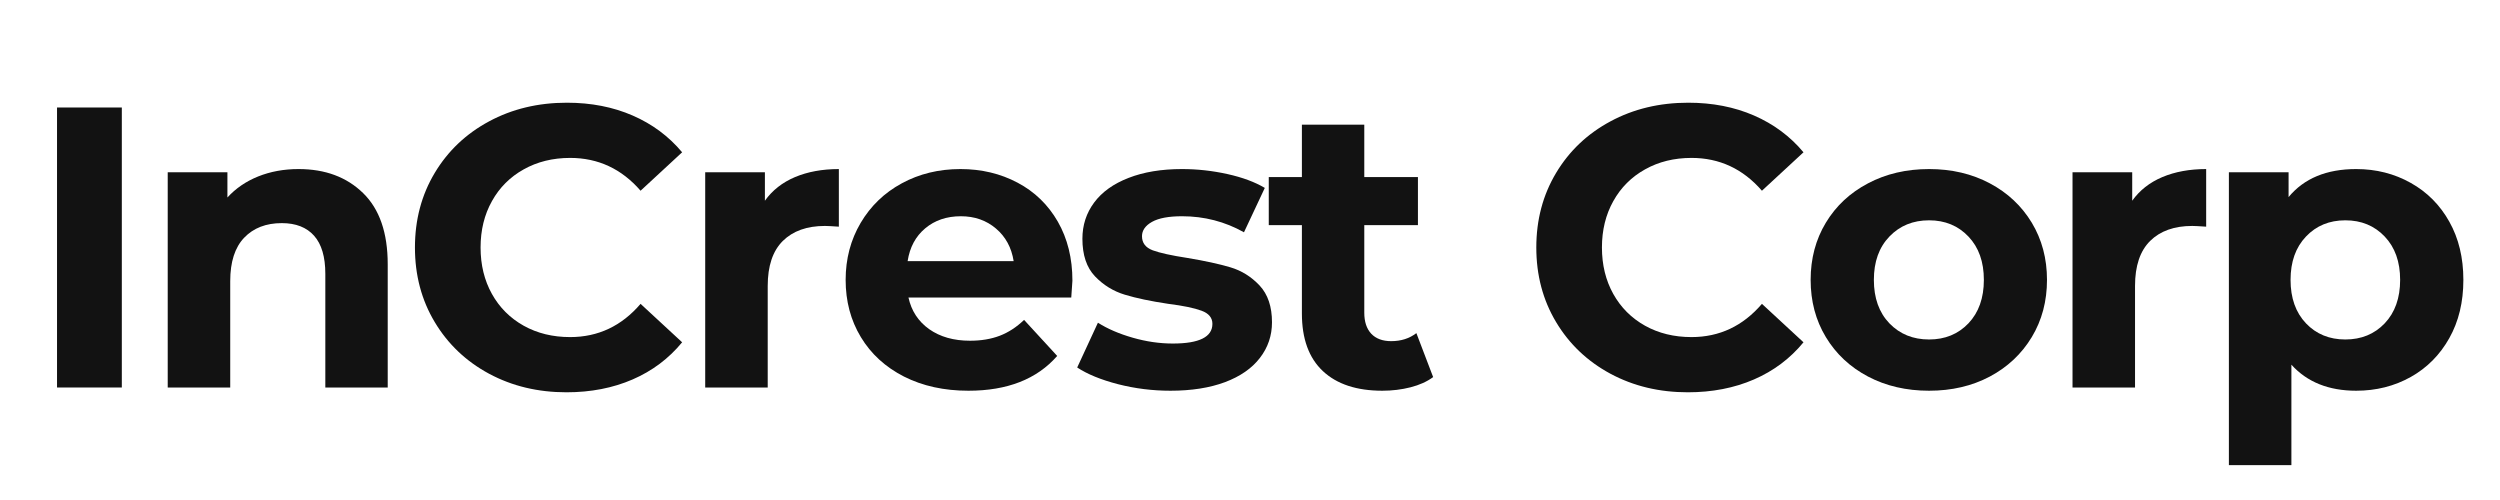
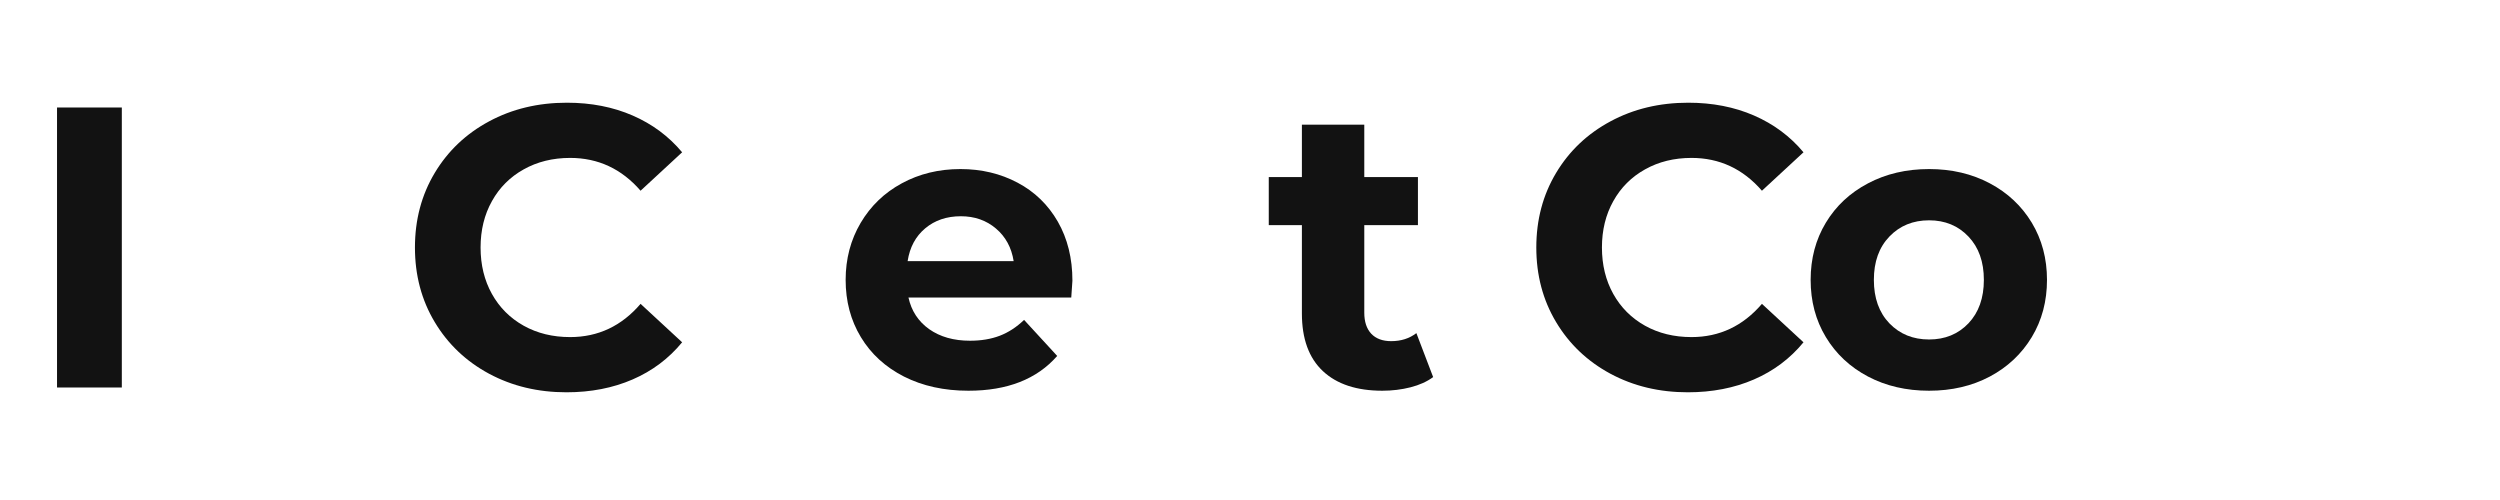
<svg xmlns="http://www.w3.org/2000/svg" width="500" zoomAndPan="magnify" viewBox="0 0 375 75" height="100" preserveAspectRatio="xMidYMid meet" version="1.0">
  <defs>
    <g />
  </defs>
  <g fill="#121212" fill-opacity="1">
    <g transform="translate(3.57, 58.125)">
      <g>
        <path d="M 4.984 -42 L 14.703 -42 L 14.703 0 L 4.984 0 Z M 4.984 -42 " />
      </g>
    </g>
  </g>
  <g fill="#121212" fill-opacity="1">
    <g transform="translate(20.846, 58.125)">
      <g>
-         <path d="M 23.938 -32.766 C 27.938 -32.766 31.164 -31.562 33.625 -29.156 C 36.082 -26.758 37.312 -23.203 37.312 -18.484 L 37.312 0 L 27.953 0 L 27.953 -17.047 C 27.953 -19.598 27.391 -21.504 26.266 -22.766 C 25.148 -24.023 23.535 -24.656 21.422 -24.656 C 19.055 -24.656 17.176 -23.926 15.781 -22.469 C 14.383 -21.008 13.688 -18.836 13.688 -15.953 L 13.688 0 L 4.312 0 L 4.312 -32.281 L 13.266 -32.281 L 13.266 -28.5 C 14.504 -29.863 16.039 -30.914 17.875 -31.656 C 19.719 -32.395 21.738 -32.766 23.938 -32.766 Z M 23.938 -32.766 " />
-       </g>
+         </g>
    </g>
  </g>
  <g fill="#121212" fill-opacity="1">
    <g transform="translate(59.898, 58.125)">
      <g>
        <path d="M 25.078 0.719 C 20.797 0.719 16.926 -0.207 13.469 -2.062 C 10.008 -3.926 7.289 -6.508 5.312 -9.812 C 3.332 -13.113 2.344 -16.844 2.344 -21 C 2.344 -25.156 3.332 -28.883 5.312 -32.188 C 7.289 -35.488 10.008 -38.066 13.469 -39.922 C 16.926 -41.785 20.816 -42.719 25.141 -42.719 C 28.773 -42.719 32.062 -42.078 35 -40.797 C 37.945 -39.516 40.422 -37.676 42.422 -35.281 L 36.188 -29.516 C 33.344 -32.797 29.82 -34.438 25.625 -34.438 C 23.02 -34.438 20.695 -33.863 18.656 -32.719 C 16.613 -31.582 15.023 -29.992 13.891 -27.953 C 12.754 -25.922 12.188 -23.602 12.188 -21 C 12.188 -18.395 12.754 -16.07 13.891 -14.031 C 15.023 -12 16.613 -10.41 18.656 -9.266 C 20.695 -8.129 23.02 -7.562 25.625 -7.562 C 29.82 -7.562 33.344 -9.223 36.188 -12.547 L 42.422 -6.781 C 40.422 -4.344 37.941 -2.484 34.984 -1.203 C 32.023 0.078 28.723 0.719 25.078 0.719 Z M 25.078 0.719 " />
      </g>
    </g>
  </g>
  <g fill="#121212" fill-opacity="1">
    <g transform="translate(101.469, 58.125)">
      <g>
-         <path d="M 13.266 -28.016 C 14.379 -29.578 15.883 -30.758 17.781 -31.562 C 19.688 -32.363 21.879 -32.766 24.359 -32.766 L 24.359 -24.125 C 23.316 -24.195 22.617 -24.234 22.266 -24.234 C 19.578 -24.234 17.473 -23.484 15.953 -21.984 C 14.441 -20.484 13.688 -18.234 13.688 -15.234 L 13.688 0 L 4.312 0 L 4.312 -32.281 L 13.266 -32.281 Z M 13.266 -28.016 " />
-       </g>
+         </g>
    </g>
  </g>
  <g fill="#121212" fill-opacity="1">
    <g transform="translate(124.924, 58.125)">
      <g>
        <path d="M 35.938 -16.016 C 35.938 -15.898 35.879 -15.062 35.766 -13.5 L 11.344 -13.5 C 11.781 -11.5 12.816 -9.914 14.453 -8.75 C 16.098 -7.594 18.141 -7.016 20.578 -7.016 C 22.254 -7.016 23.742 -7.266 25.047 -7.766 C 26.348 -8.266 27.562 -9.055 28.688 -10.141 L 33.656 -4.734 C 30.613 -1.254 26.176 0.484 20.344 0.484 C 16.695 0.484 13.473 -0.223 10.672 -1.641 C 7.879 -3.066 5.723 -5.039 4.203 -7.562 C 2.68 -10.082 1.922 -12.941 1.922 -16.141 C 1.922 -19.297 2.672 -22.145 4.172 -24.688 C 5.672 -27.227 7.727 -29.207 10.344 -30.625 C 12.969 -32.051 15.898 -32.766 19.141 -32.766 C 22.297 -32.766 25.156 -32.082 27.719 -30.719 C 30.281 -29.363 32.289 -27.414 33.75 -24.875 C 35.207 -22.332 35.938 -19.379 35.938 -16.016 Z M 19.203 -25.688 C 17.078 -25.688 15.297 -25.082 13.859 -23.875 C 12.422 -22.676 11.539 -21.035 11.219 -18.953 L 27.125 -18.953 C 26.801 -20.992 25.914 -22.625 24.469 -23.844 C 23.031 -25.07 21.273 -25.688 19.203 -25.688 Z M 19.203 -25.688 " />
      </g>
    </g>
  </g>
  <g fill="#121212" fill-opacity="1">
    <g transform="translate(160.377, 58.125)">
      <g>
-         <path d="M 15.188 0.484 C 12.5 0.484 9.875 0.156 7.312 -0.5 C 4.758 -1.164 2.723 -2 1.203 -3 L 4.312 -9.719 C 5.758 -8.801 7.5 -8.051 9.531 -7.469 C 11.57 -6.883 13.578 -6.594 15.547 -6.594 C 19.504 -6.594 21.484 -7.578 21.484 -9.547 C 21.484 -10.461 20.941 -11.117 19.859 -11.516 C 18.773 -11.922 17.113 -12.266 14.875 -12.547 C 12.238 -12.941 10.062 -13.398 8.344 -13.922 C 6.625 -14.441 5.133 -15.359 3.875 -16.672 C 2.613 -17.992 1.984 -19.875 1.984 -22.312 C 1.984 -24.352 2.57 -26.164 3.75 -27.75 C 4.926 -29.332 6.645 -30.562 8.906 -31.438 C 11.164 -32.32 13.836 -32.766 16.922 -32.766 C 19.203 -32.766 21.473 -32.516 23.734 -32.016 C 25.992 -31.516 27.863 -30.82 29.344 -29.938 L 26.219 -23.281 C 23.375 -24.883 20.273 -25.688 16.922 -25.688 C 14.922 -25.688 13.422 -25.406 12.422 -24.844 C 11.422 -24.281 10.922 -23.562 10.922 -22.688 C 10.922 -21.688 11.457 -20.984 12.531 -20.578 C 13.613 -20.18 15.336 -19.801 17.703 -19.438 C 20.336 -19 22.492 -18.531 24.172 -18.031 C 25.859 -17.531 27.32 -16.617 28.562 -15.297 C 29.801 -13.973 30.422 -12.133 30.422 -9.781 C 30.422 -7.781 29.816 -6 28.609 -4.438 C 27.41 -2.875 25.66 -1.66 23.359 -0.797 C 21.066 0.055 18.344 0.484 15.188 0.484 Z M 15.188 0.484 " />
-       </g>
+         </g>
    </g>
  </g>
  <g fill="#121212" fill-opacity="1">
    <g transform="translate(189.831, 58.125)">
      <g>
        <path d="M 25.141 -1.562 C 24.223 -0.883 23.094 -0.375 21.75 -0.031 C 20.406 0.312 18.992 0.484 17.516 0.484 C 13.68 0.484 10.711 -0.492 8.609 -2.453 C 6.504 -4.422 5.453 -7.301 5.453 -11.094 L 5.453 -24.359 L 0.484 -24.359 L 0.484 -31.562 L 5.453 -31.562 L 5.453 -39.422 L 14.812 -39.422 L 14.812 -31.562 L 22.859 -31.562 L 22.859 -24.359 L 14.812 -24.359 L 14.812 -11.219 C 14.812 -9.863 15.16 -8.812 15.859 -8.062 C 16.566 -7.32 17.562 -6.953 18.844 -6.953 C 20.32 -6.953 21.582 -7.352 22.625 -8.156 Z M 25.141 -1.562 " />
      </g>
    </g>
  </g>
  <g fill="#121212" fill-opacity="1">
    <g transform="translate(213.525, 58.125)">
      <g />
    </g>
  </g>
  <g fill="#121212" fill-opacity="1">
    <g transform="translate(228.102, 58.125)">
      <g>
        <path d="M 25.078 0.719 C 20.797 0.719 16.926 -0.207 13.469 -2.062 C 10.008 -3.926 7.289 -6.508 5.312 -9.812 C 3.332 -13.113 2.344 -16.844 2.344 -21 C 2.344 -25.156 3.332 -28.883 5.312 -32.188 C 7.289 -35.488 10.008 -38.066 13.469 -39.922 C 16.926 -41.785 20.816 -42.719 25.141 -42.719 C 28.773 -42.719 32.062 -42.078 35 -40.797 C 37.945 -39.516 40.422 -37.676 42.422 -35.281 L 36.188 -29.516 C 33.344 -32.797 29.82 -34.438 25.625 -34.438 C 23.02 -34.438 20.695 -33.863 18.656 -32.719 C 16.613 -31.582 15.023 -29.992 13.891 -27.953 C 12.754 -25.922 12.188 -23.602 12.188 -21 C 12.188 -18.395 12.754 -16.07 13.891 -14.031 C 15.023 -12 16.613 -10.41 18.656 -9.266 C 20.695 -8.129 23.02 -7.562 25.625 -7.562 C 29.82 -7.562 33.344 -9.223 36.188 -12.547 L 42.422 -6.781 C 40.422 -4.344 37.941 -2.484 34.984 -1.203 C 32.023 0.078 28.723 0.719 25.078 0.719 Z M 25.078 0.719 " />
      </g>
    </g>
  </g>
  <g fill="#121212" fill-opacity="1">
    <g transform="translate(269.674, 58.125)">
      <g>
        <path d="M 19.688 0.484 C 16.281 0.484 13.227 -0.223 10.531 -1.641 C 7.832 -3.066 5.723 -5.039 4.203 -7.562 C 2.68 -10.082 1.922 -12.941 1.922 -16.141 C 1.922 -19.336 2.68 -22.195 4.203 -24.719 C 5.723 -27.238 7.832 -29.207 10.531 -30.625 C 13.227 -32.051 16.281 -32.766 19.688 -32.766 C 23.082 -32.766 26.117 -32.051 28.797 -30.625 C 31.473 -29.207 33.57 -27.238 35.094 -24.719 C 36.613 -22.195 37.375 -19.336 37.375 -16.141 C 37.375 -12.941 36.613 -10.082 35.094 -7.562 C 33.57 -5.039 31.473 -3.066 28.797 -1.641 C 26.117 -0.223 23.082 0.484 19.688 0.484 Z M 19.688 -7.203 C 22.082 -7.203 24.051 -8.008 25.594 -9.625 C 27.133 -11.25 27.906 -13.422 27.906 -16.141 C 27.906 -18.859 27.133 -21.023 25.594 -22.641 C 24.051 -24.266 22.082 -25.078 19.688 -25.078 C 17.281 -25.078 15.297 -24.266 13.734 -22.641 C 12.18 -21.023 11.406 -18.859 11.406 -16.141 C 11.406 -13.422 12.18 -11.25 13.734 -9.625 C 15.297 -8.008 17.281 -7.203 19.688 -7.203 Z M 19.688 -7.203 " />
      </g>
    </g>
  </g>
  <g fill="#121212" fill-opacity="1">
    <g transform="translate(306.566, 58.125)">
      <g>
-         <path d="M 13.266 -28.016 C 14.379 -29.578 15.883 -30.758 17.781 -31.562 C 19.688 -32.363 21.879 -32.766 24.359 -32.766 L 24.359 -24.125 C 23.316 -24.195 22.617 -24.234 22.266 -24.234 C 19.578 -24.234 17.473 -23.484 15.953 -21.984 C 14.441 -20.484 13.688 -18.234 13.688 -15.234 L 13.688 0 L 4.312 0 L 4.312 -32.281 L 13.266 -32.281 Z M 13.266 -28.016 " />
-       </g>
+         </g>
    </g>
  </g>
  <g fill="#121212" fill-opacity="1">
    <g transform="translate(330.021, 58.125)">
      <g>
-         <path d="M 23.406 -32.766 C 26.406 -32.766 29.133 -32.07 31.594 -30.688 C 34.051 -29.312 35.977 -27.375 37.375 -24.875 C 38.781 -22.375 39.484 -19.461 39.484 -16.141 C 39.484 -12.816 38.781 -9.906 37.375 -7.406 C 35.977 -4.906 34.051 -2.961 31.594 -1.578 C 29.133 -0.203 26.406 0.484 23.406 0.484 C 19.281 0.484 16.039 -0.816 13.688 -3.422 L 13.688 11.641 L 4.312 11.641 L 4.312 -32.281 L 13.266 -32.281 L 13.266 -28.562 C 15.578 -31.363 18.957 -32.766 23.406 -32.766 Z M 21.781 -7.203 C 24.176 -7.203 26.145 -8.008 27.688 -9.625 C 29.227 -11.25 30 -13.422 30 -16.141 C 30 -18.859 29.227 -21.023 27.688 -22.641 C 26.145 -24.266 24.176 -25.078 21.781 -25.078 C 19.383 -25.078 17.414 -24.266 15.875 -22.641 C 14.332 -21.023 13.562 -18.859 13.562 -16.141 C 13.562 -13.422 14.332 -11.25 15.875 -9.625 C 17.414 -8.008 19.383 -7.203 21.781 -7.203 Z M 21.781 -7.203 " />
-       </g>
+         </g>
    </g>
  </g>
</svg>